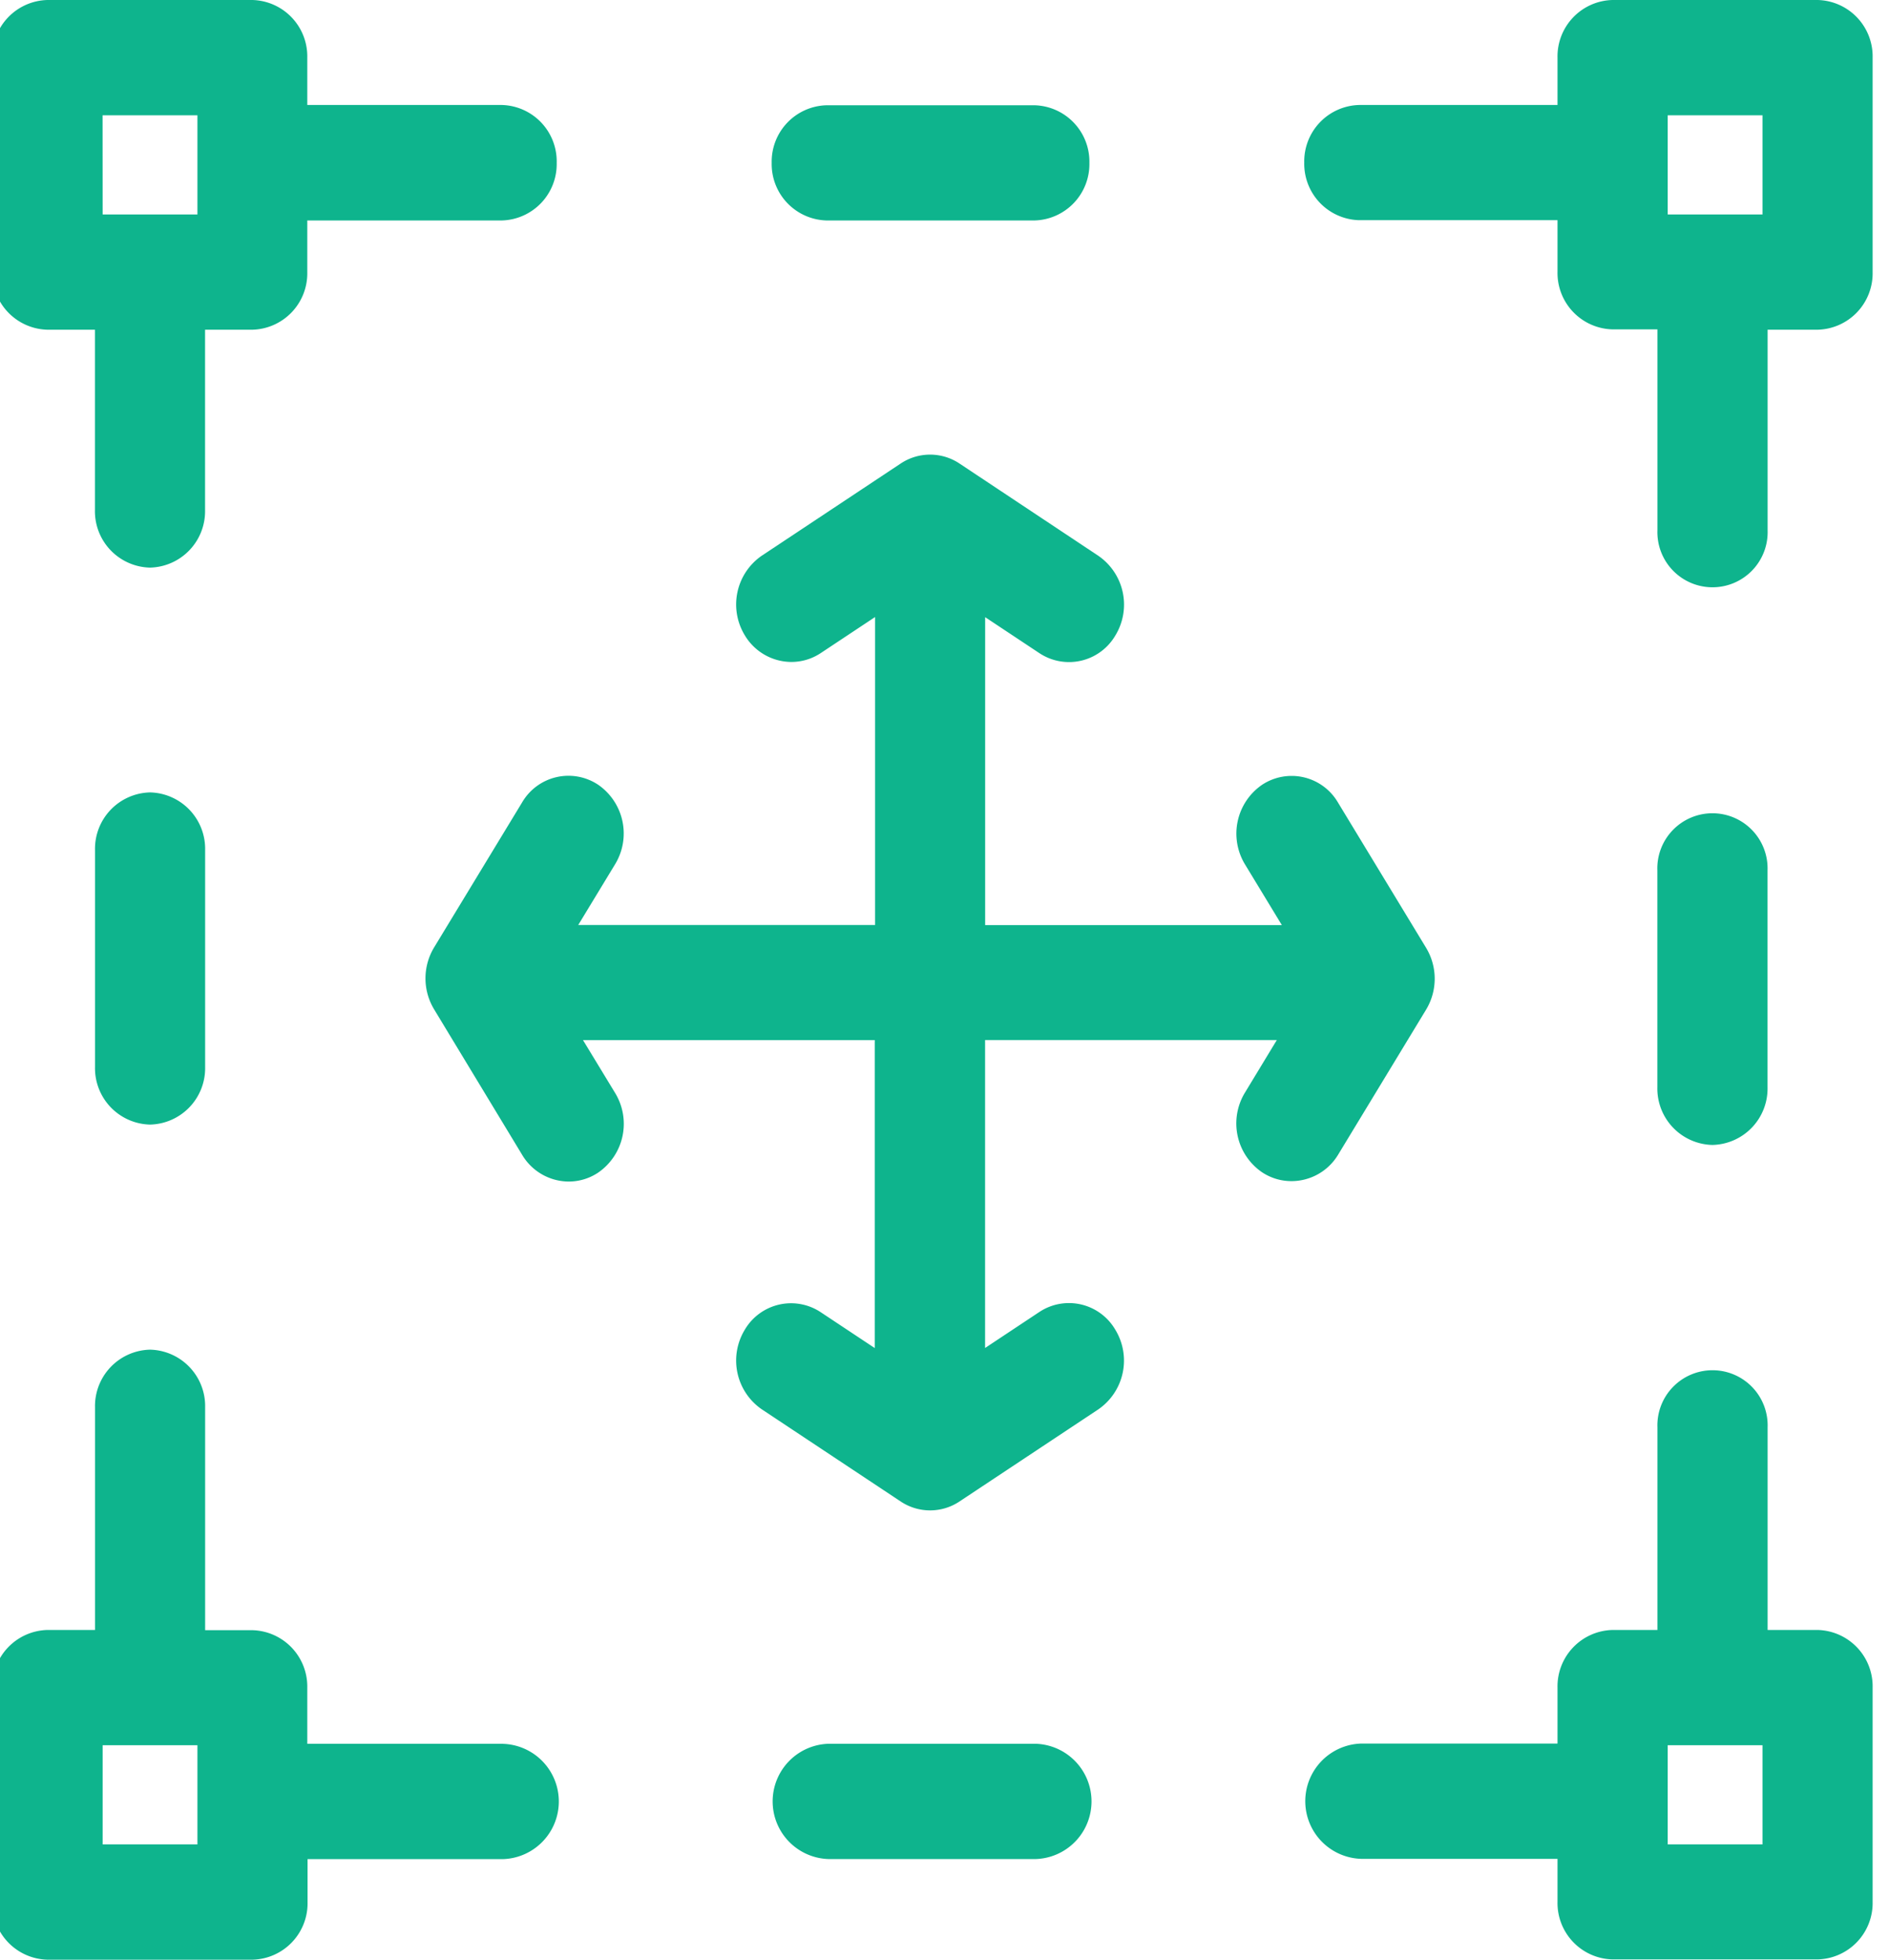
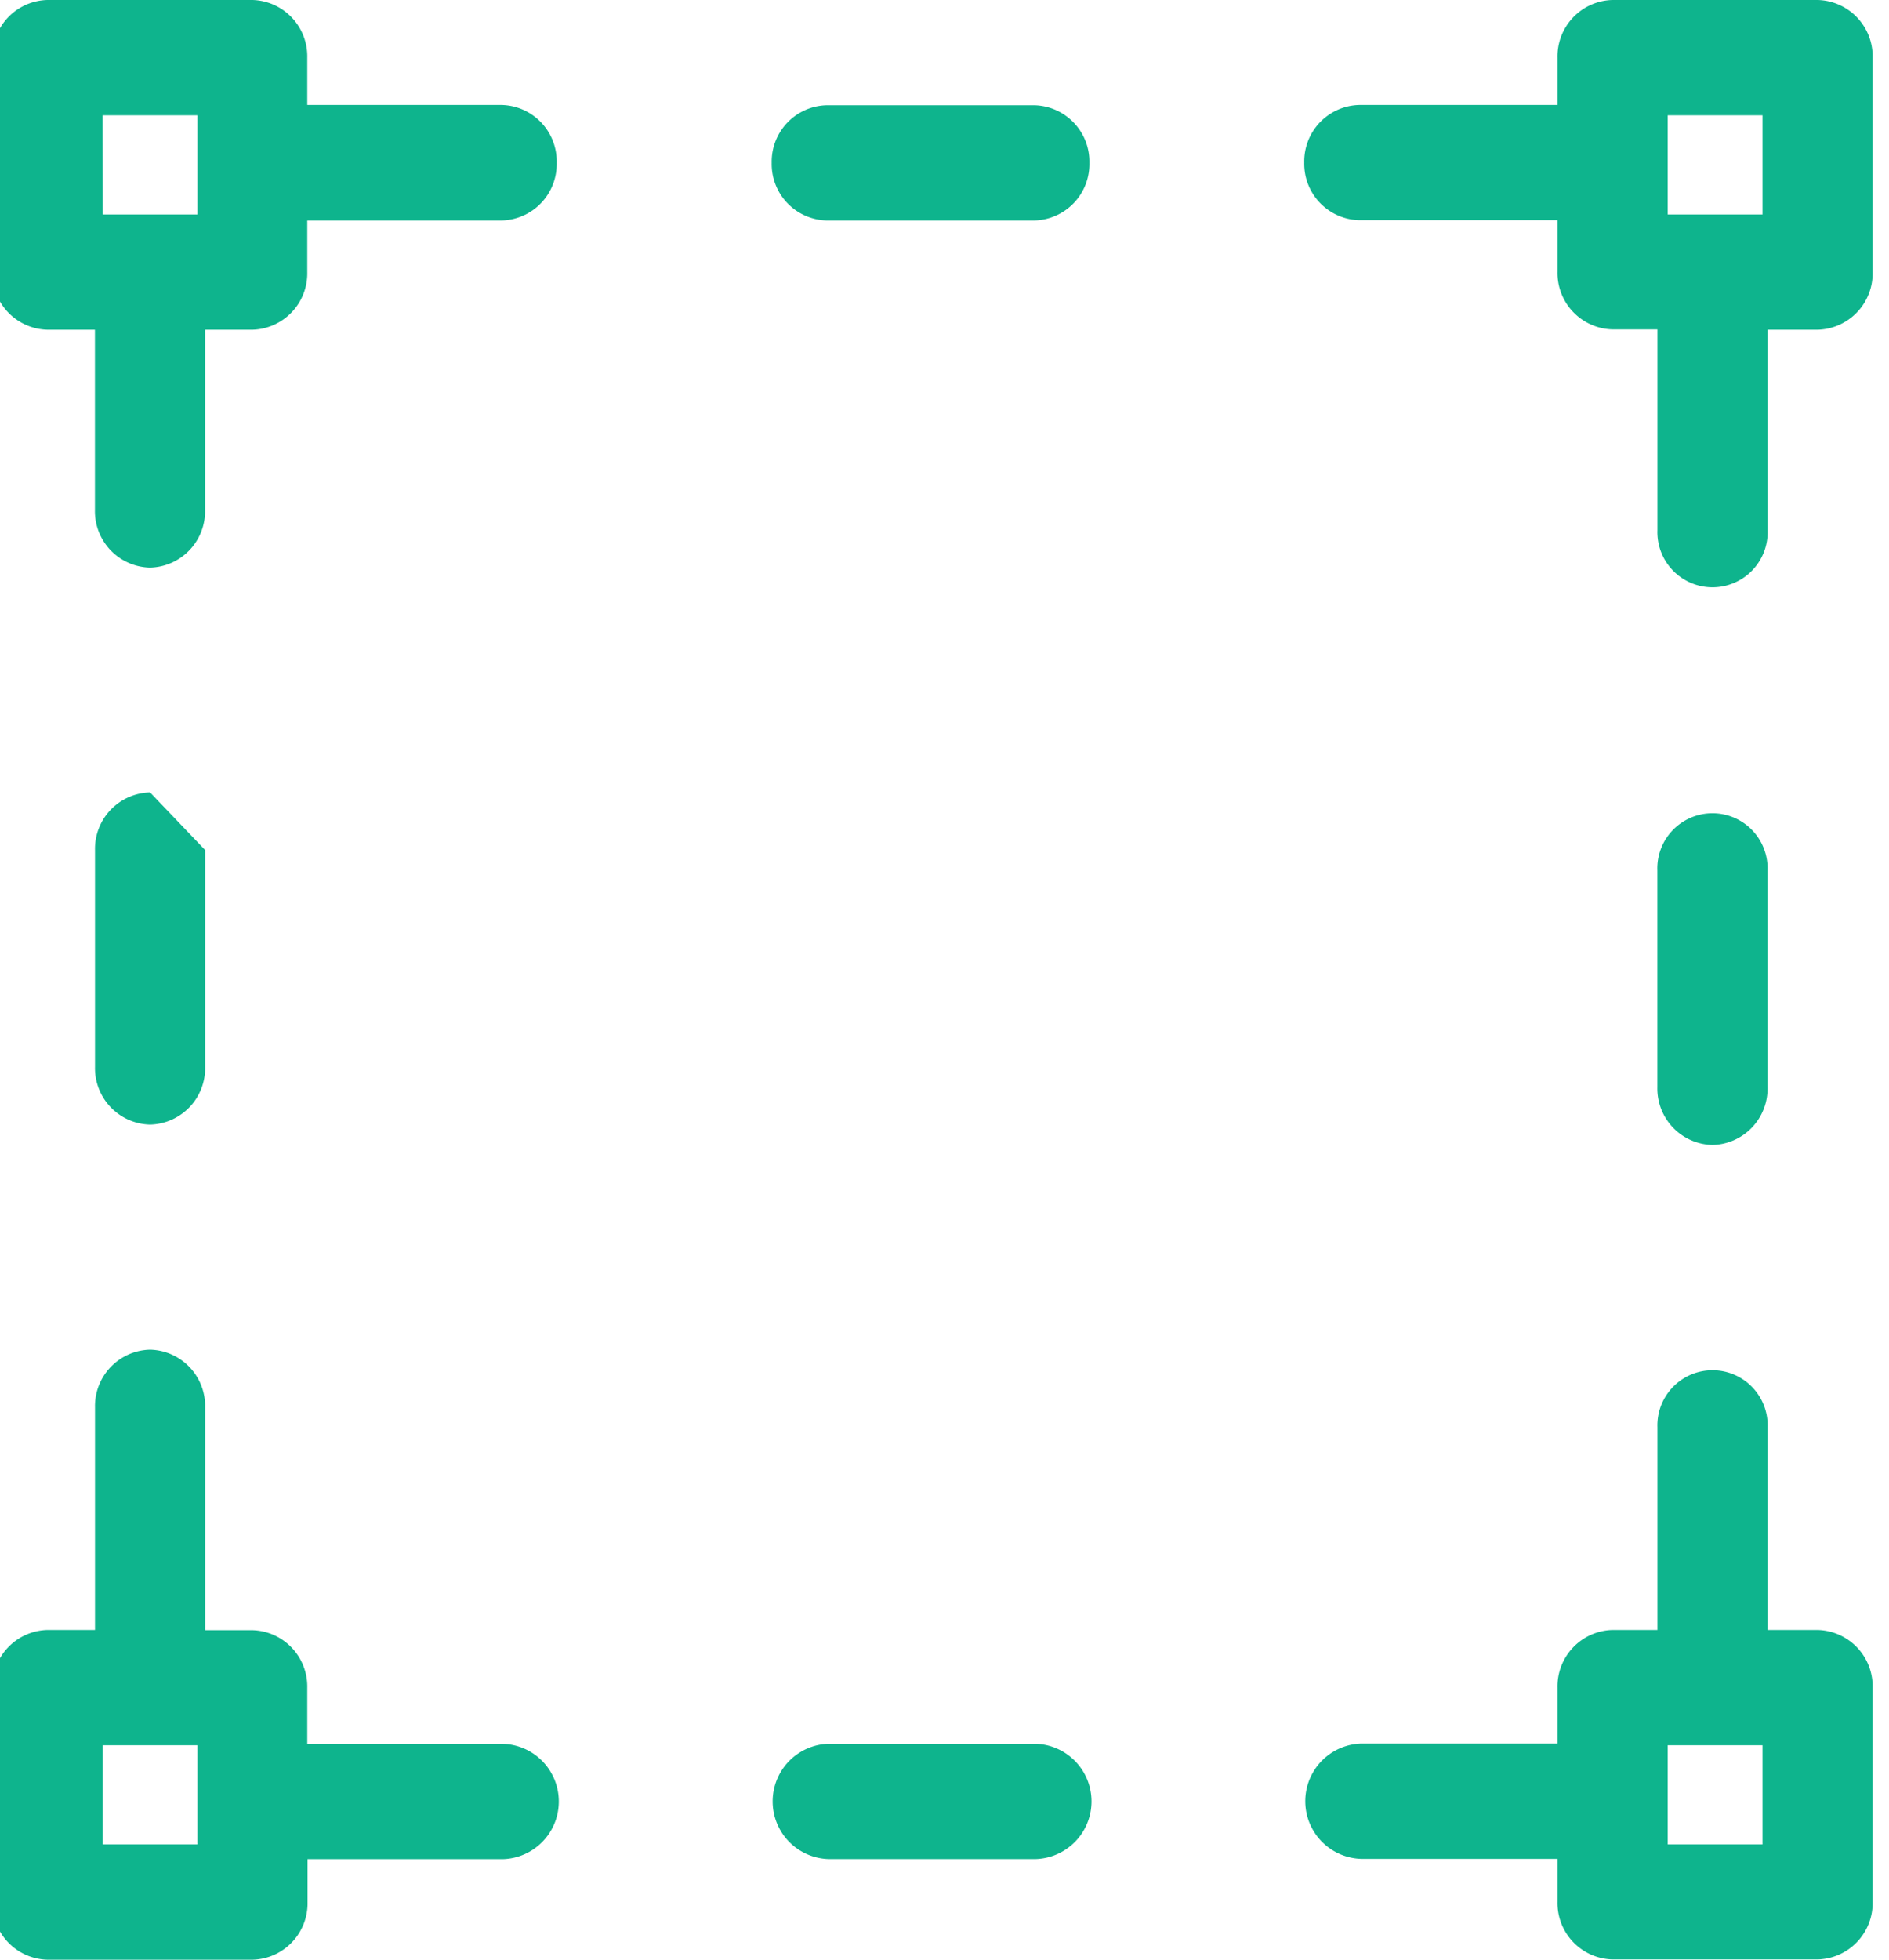
<svg xmlns="http://www.w3.org/2000/svg" width="27" height="28" viewBox="0 0 27 28">
  <defs>
    <clipPath id="clip-path">
      <rect id="사각형_192" data-name="사각형 192" width="27" height="28" transform="translate(0.294)" fill="#0eb48d" stroke="#707070" stroke-width="1" />
    </clipPath>
  </defs>
  <g id="마스크_그룹_3" data-name="마스크 그룹 3" transform="translate(-0.294)" clip-path="url(#clip-path)">
    <g id="cursor_5168291" transform="translate(0.186 0)">
      <path id="패스_292" data-name="패스 292" d="M26.872,0h-2.93a.806.806,0,0,0-.787.823V1.5H20.322a.806.806,0,0,0-.787.823.806.806,0,0,0,.787.823h2.833v.737a.806.806,0,0,0,.787.823h.641V7.575a.788.788,0,1,0,1.575,0V4.711h.714a.806.806,0,0,0,.787-.823V.823A.806.806,0,0,0,26.872,0ZM24.73,1.647h1.355V3.064H24.73Z" transform="translate(-0.785 0)" fill="#0eb48d" />
      <path id="패스_293" data-name="패스 293" d="M26.873,23.289h-.714V20.394a.788.788,0,1,0-1.575,0v2.895h-.641a.806.806,0,0,0-.787.823v.8h-2.81a.824.824,0,0,0,0,1.647h2.81v.614a.806.806,0,0,0,.787.823h2.93a.806.806,0,0,0,.787-.823V24.113A.806.806,0,0,0,26.873,23.289Zm-.787,3.064H24.731V24.936h1.355Z" transform="translate(-0.786 0)" fill="#0eb48d" />
      <path id="패스_294" data-name="패스 294" d="M12.391,3.15h2.967a.806.806,0,0,0,.787-.823.806.806,0,0,0-.787-.823H12.391a.806.806,0,0,0-.787.823.806.806,0,0,0,.787.823Z" transform="translate(-0.466 0)" fill="#0eb48d" />
-       <path id="패스_295" data-name="패스 295" d="M2.314,11.322a.806.806,0,0,0-.787.823v3.1a.806.806,0,0,0,.787.823.806.806,0,0,0,.787-.823v-3.1a.806.806,0,0,0-.787-.823Z" transform="translate(-0.061 0)" fill="#0eb48d" />
+       <path id="패스_295" data-name="패스 295" d="M2.314,11.322a.806.806,0,0,0-.787.823v3.1a.806.806,0,0,0,.787.823.806.806,0,0,0,.787-.823v-3.1Z" transform="translate(-0.061 0)" fill="#0eb48d" />
      <path id="패스_296" data-name="패스 296" d="M7.3,24.915H4.5v-.8a.806.806,0,0,0-.787-.823H3.04V20.107a.806.806,0,0,0-.787-.823.806.806,0,0,0-.787.823v3.182H.787A.806.806,0,0,0,0,24.113v3.064A.806.806,0,0,0,.787,28h2.93a.806.806,0,0,0,.787-.823v-.614H7.3a.824.824,0,0,0,0-1.647ZM1.575,26.353V24.936H2.93v1.417Z" transform="translate(0 0)" fill="#0eb48d" />
      <path id="패스_297" data-name="패스 297" d="M15.381,24.915H12.414a.824.824,0,0,0,0,1.647h2.967a.824.824,0,0,0,0-1.647Z" transform="translate(-0.467 0)" fill="#0eb48d" />
      <path id="패스_298" data-name="패스 298" d="M25.582,16.359a.806.806,0,0,0,.787-.823v-3.1a.788.788,0,1,0-1.575,0v3.1A.806.806,0,0,0,25.582,16.359Z" transform="translate(-0.997 0)" fill="#0eb48d" />
      <path id="패스_299" data-name="패스 299" d="M.787,4.711h.678V7.287a.806.806,0,0,0,.787.823.806.806,0,0,0,.787-.823V4.711h.678A.806.806,0,0,0,4.5,3.887V3.15H7.278a.806.806,0,0,0,.787-.823A.806.806,0,0,0,7.278,1.5H4.5V.823A.806.806,0,0,0,3.717,0H.787A.806.806,0,0,0,0,.823V3.887A.806.806,0,0,0,.787,4.711Zm.787-3.064H2.93V3.064H1.575Z" transform="translate(0 0)" fill="#0eb48d" />
-       <path id="패스_300" data-name="패스 300" d="M19.492,16.5l1.259-2.075a.855.855,0,0,0,0-.882l-1.259-2.075a.767.767,0,0,0-1.087-.254.846.846,0,0,0-.243,1.136l.527.868H14.448v-4.4l.775.514a.767.767,0,0,0,1.087-.254.846.846,0,0,0-.243-1.136L14.083,6.624a.758.758,0,0,0-.844,0L11.255,7.94a.846.846,0,0,0-.243,1.136.779.779,0,0,0,.666.382A.759.759,0,0,0,12.1,9.33l.775-.514v4.4H8.632l.527-.868a.846.846,0,0,0-.243-1.136.767.767,0,0,0-1.087.254L6.571,13.538a.855.855,0,0,0,0,.882L7.83,16.5a.779.779,0,0,0,.666.382.758.758,0,0,0,.421-.128.846.846,0,0,0,.243-1.136L8.7,14.861h4.17v4.4l-.775-.514A.767.767,0,0,0,11.012,19a.846.846,0,0,0,.243,1.136l1.984,1.316a.758.758,0,0,0,.844,0l1.984-1.316A.846.846,0,0,0,16.309,19a.767.767,0,0,0-1.087-.254l-.775.514v-4.4h4.17l-.456.752a.846.846,0,0,0,.243,1.136.759.759,0,0,0,.421.128A.779.779,0,0,0,19.492,16.5Z" transform="translate(-0.259 0)" fill="#0eb48d" />
    </g>
  </g>
</svg>